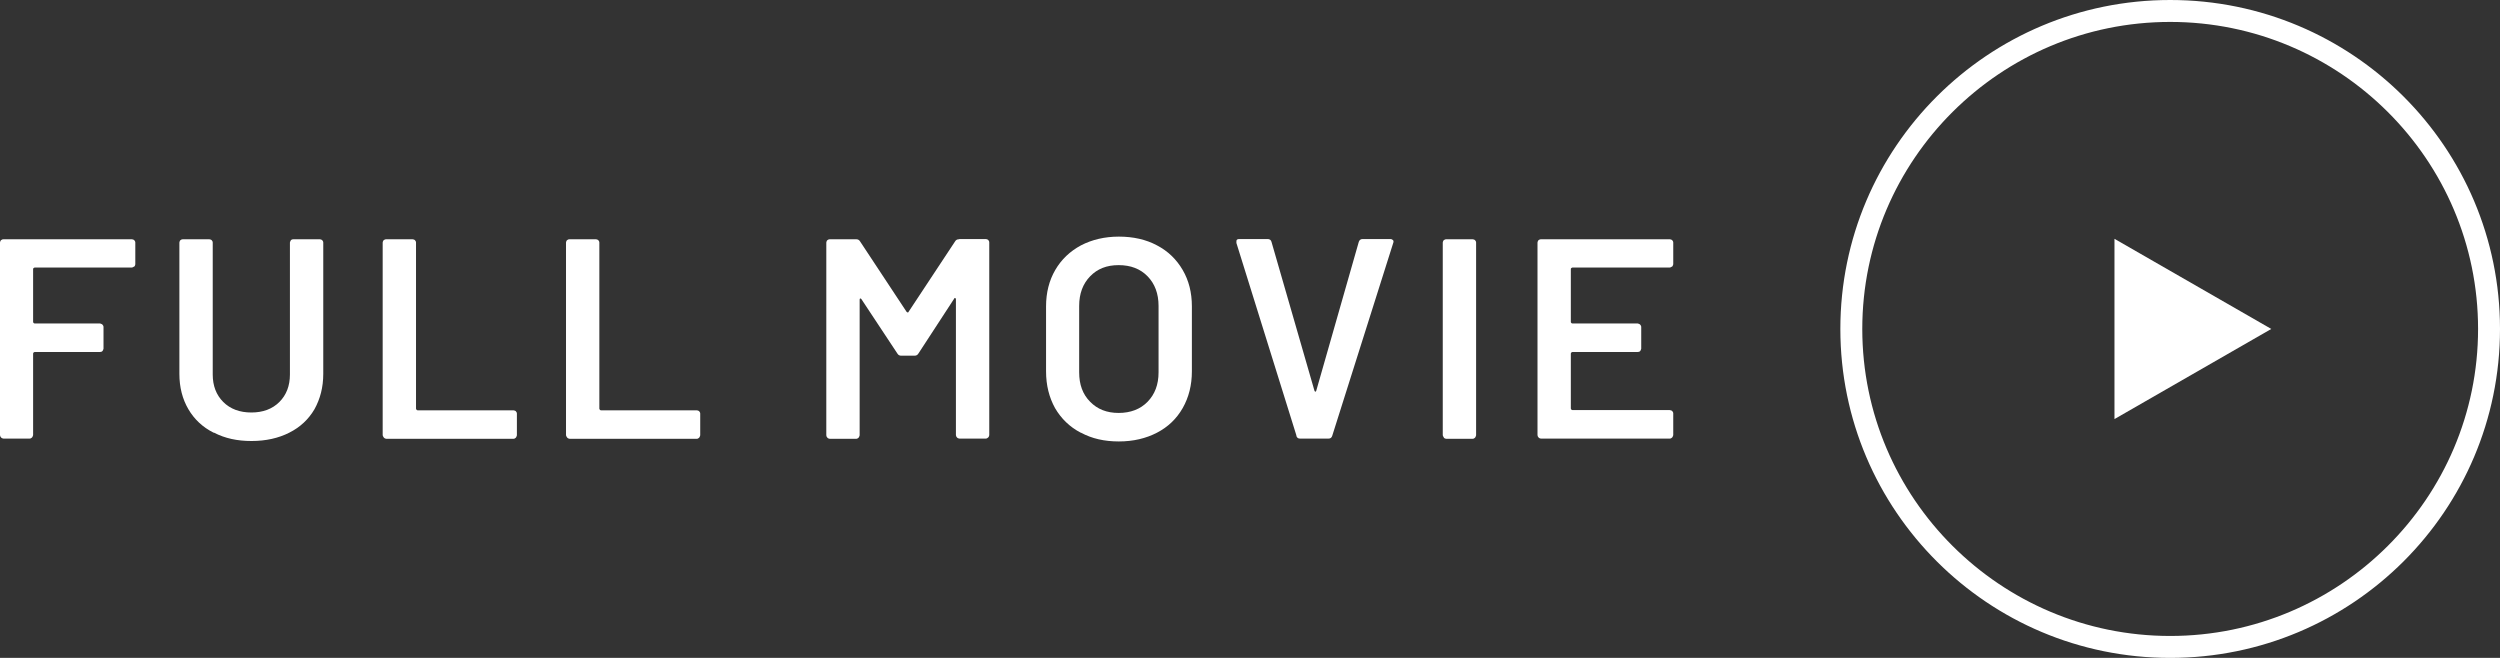
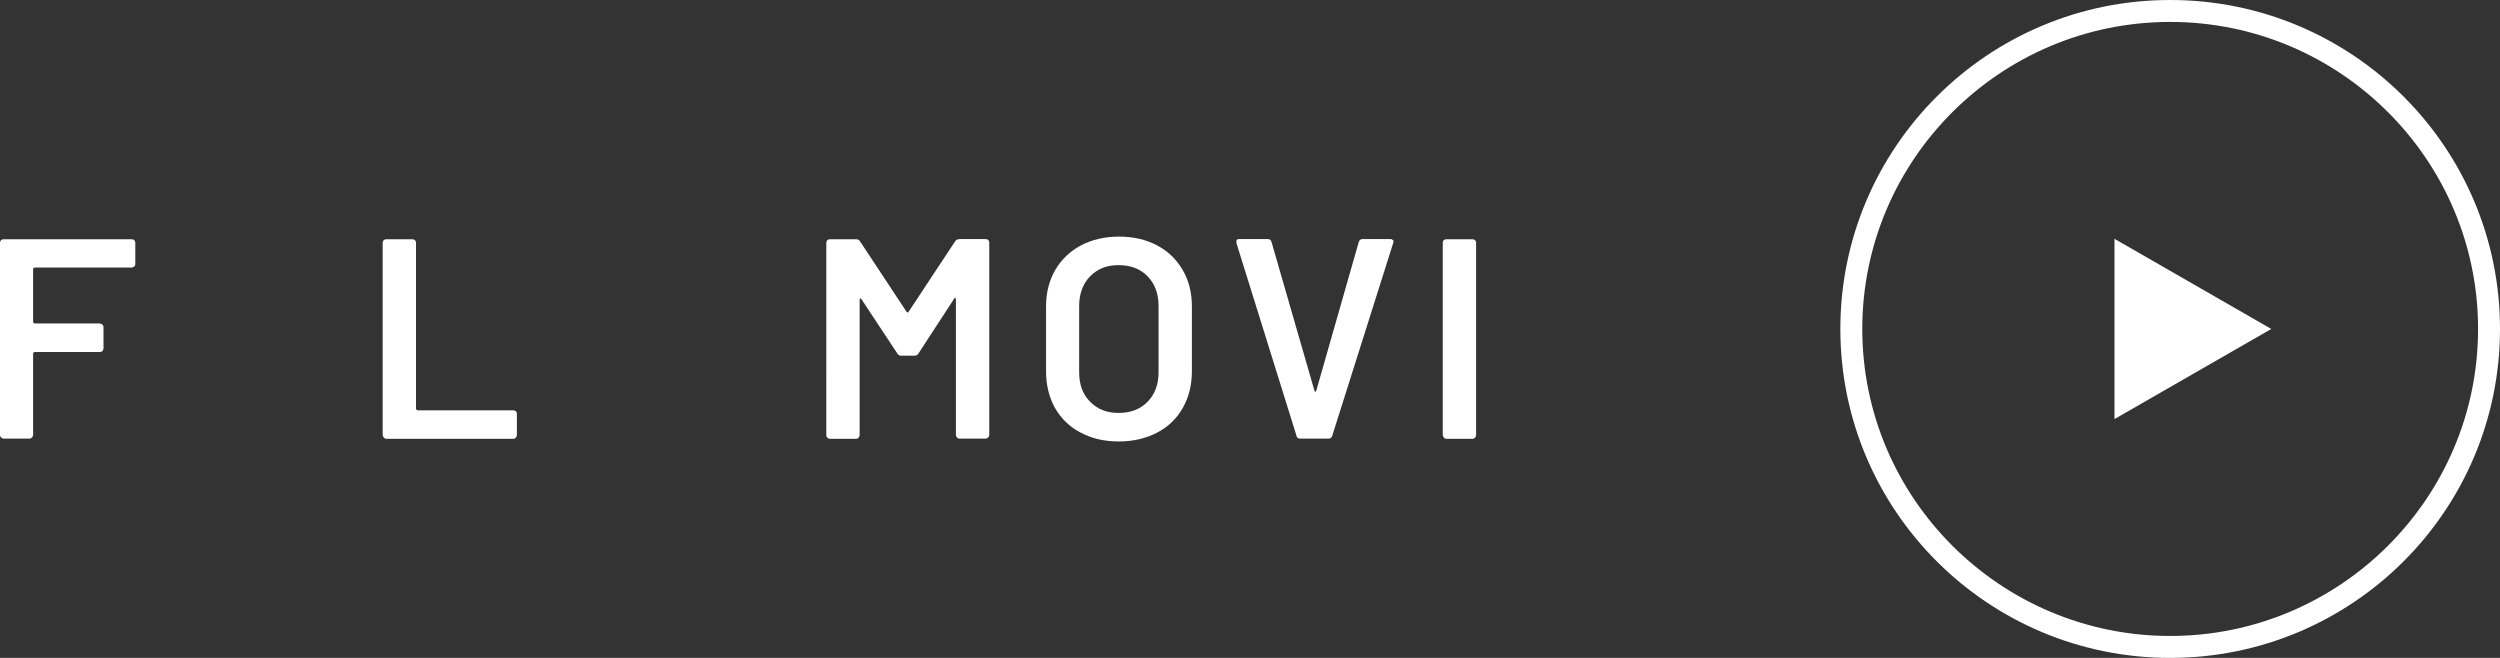
<svg xmlns="http://www.w3.org/2000/svg" viewBox="0 0 114 30">
  <rect x="0" y="0" width="114" height="30" fill="#333333" stroke="none" />
  <defs>
    <style>.d{fill:#fff;}</style>
  </defs>
  <g id="a" />
  <g id="b">
    <g id="c">
      <g>
        <g>
          <path class="d" d="M98.96,1c7.74,0,14.04,6.28,14.04,14s-6.3,14-14.04,14-14.04-6.28-14.04-14,6.3-14,14.04-14m0-1c-8.31,0-15.04,6.72-15.04,15s6.73,15,15.04,15,15.04-6.72,15.04-15S107.27,0,98.96,0h0Z" />
          <polygon class="d" points="103.57 15 96.42 10.89 96.42 19.11 103.57 15" />
        </g>
        <g>
          <path class="d" d="M6.12,12.15s-.07,.05-.11,.05H1.58s-.07,.02-.07,.06v2.43s.02,.06,.07,.06h2.98s.08,.02,.11,.05,.05,.07,.05,.11v.99s-.02,.08-.05,.11-.07,.04-.11,.04H1.58s-.07,.02-.07,.07v3.72s-.02,.08-.05,.11c-.03,.03-.07,.05-.11,.05H.16s-.08-.01-.11-.05c-.03-.03-.05-.07-.05-.11V11.06s.01-.08,.05-.11,.07-.04,.11-.04H6.01s.08,.01,.11,.04,.05,.07,.05,.11v.99s-.01,.08-.05,.11Z" />
-           <path class="d" d="M9.74,19.73c-.5-.25-.88-.61-1.15-1.07-.27-.46-.41-1-.41-1.61v-5.99s.01-.08,.05-.11,.07-.04,.11-.04h1.2s.08,.01,.11,.04c.03,.03,.05,.07,.05,.11v6.02c0,.51,.16,.93,.48,1.25,.32,.32,.75,.48,1.28,.48s.96-.16,1.28-.48c.32-.32,.48-.74,.48-1.25v-6.02s.02-.08,.05-.11,.07-.04,.11-.04h1.2s.08,.01,.11,.04,.05,.07,.05,.11v5.99c0,.61-.14,1.14-.4,1.61-.27,.46-.65,.82-1.15,1.07-.49,.25-1.07,.38-1.72,.38s-1.21-.12-1.71-.38Z" />
          <path class="d" d="M17.5,19.95s-.05-.07-.05-.11V11.06s.01-.08,.05-.11,.07-.04,.11-.04h1.2s.08,.01,.11,.04,.05,.07,.05,.11v7.58s.02,.07,.07,.07h4.37s.08,.01,.11,.04c.03,.03,.05,.07,.05,.11v.99s-.02,.08-.05,.11c-.03,.03-.07,.05-.11,.05h-5.79s-.08-.01-.11-.05Z" />
-           <path class="d" d="M25.86,19.95s-.05-.07-.05-.11V11.06s.01-.08,.05-.11,.07-.04,.11-.04h1.2s.08,.01,.11,.04,.05,.07,.05,.11v7.58s.02,.07,.07,.07h4.37s.08,.01,.11,.04c.03,.03,.05,.07,.05,.11v.99s-.02,.08-.05,.11c-.03,.03-.07,.05-.11,.05h-5.79s-.08-.01-.11-.05Z" />
          <path class="d" d="M43.75,10.9h1.2s.08,.01,.11,.04,.05,.07,.05,.11v8.79s-.01,.08-.05,.11c-.03,.03-.07,.05-.11,.05h-1.2s-.08-.01-.11-.05c-.03-.03-.05-.07-.05-.11v-6.2s-.01-.04-.03-.05-.04,0-.05,.03l-1.63,2.5c-.04,.07-.1,.1-.18,.1h-.6c-.08,0-.14-.03-.18-.1l-1.64-2.48s-.02-.03-.05-.03c-.02,0-.03,.03-.03,.05v6.19s-.02,.08-.05,.11c-.03,.03-.07,.05-.11,.05h-1.2s-.08-.01-.11-.05c-.03-.03-.05-.07-.05-.11V11.06s.01-.08,.05-.11,.07-.04,.11-.04h1.2c.08,0,.14,.03,.18,.1l2.12,3.21s.04,.03,.05,.03c.02,0,.03,0,.04-.03l2.12-3.21c.04-.07,.1-.1,.18-.1Z" />
          <path class="d" d="M49.28,19.73c-.5-.26-.89-.64-1.17-1.12-.27-.49-.41-1.04-.41-1.68v-2.96c0-.62,.14-1.18,.42-1.66,.28-.48,.67-.85,1.17-1.12,.5-.26,1.08-.4,1.73-.4s1.24,.13,1.74,.4c.5,.26,.89,.64,1.17,1.12,.28,.48,.42,1.03,.42,1.66v2.96c0,.63-.14,1.19-.42,1.68s-.67,.86-1.17,1.12c-.5,.26-1.08,.4-1.74,.4s-1.23-.13-1.73-.4Zm3.05-1.41c.33-.34,.5-.78,.5-1.34v-3.03c0-.56-.17-1.01-.5-1.35-.33-.34-.77-.51-1.32-.51s-.97,.17-1.3,.51c-.33,.34-.5,.79-.5,1.35v3.03c0,.55,.16,1,.5,1.34,.33,.34,.76,.51,1.3,.51s.99-.17,1.32-.51Z" />
          <path class="d" d="M59.12,19.87l-2.74-8.79v-.05c-.01-.09,.03-.13,.13-.13h1.29c.09,0,.16,.04,.18,.13l1.96,6.79s.02,.04,.04,.04c.02,0,.03-.01,.04-.04l1.94-6.79c.03-.09,.09-.13,.18-.13h1.26c.05,0,.09,.02,.12,.05,.03,.03,.03,.08,.01,.13l-2.78,8.79c-.03,.09-.08,.13-.17,.13h-1.3c-.09,0-.14-.04-.17-.13Z" />
          <path class="d" d="M65.84,19.95s-.05-.07-.05-.11V11.06s.01-.08,.05-.11,.07-.04,.11-.04h1.2s.08,.01,.11,.04,.05,.07,.05,.11v8.79s-.02,.08-.05,.11c-.03,.03-.07,.05-.11,.05h-1.2s-.08-.01-.11-.05Z" />
-           <path class="d" d="M76.25,12.15s-.07,.05-.11,.05h-4.44s-.07,.02-.07,.06v2.43s.02,.06,.07,.06h2.98s.08,.02,.11,.05,.05,.07,.05,.11v.99s-.02,.08-.05,.11-.07,.04-.11,.04h-2.98s-.07,.02-.07,.07v2.51s.02,.07,.07,.07h4.44s.08,.01,.11,.04c.03,.03,.05,.07,.05,.11v.99s-.02,.08-.05,.11c-.03,.03-.07,.05-.11,.05h-5.87s-.08-.01-.11-.05c-.03-.03-.05-.07-.05-.11V11.06s.01-.08,.05-.11,.07-.04,.11-.04h5.87s.08,.01,.11,.04,.05,.07,.05,.11v.99s-.02,.08-.05,.11Z" />
        </g>
      </g>
    </g>
  </g>
</svg>